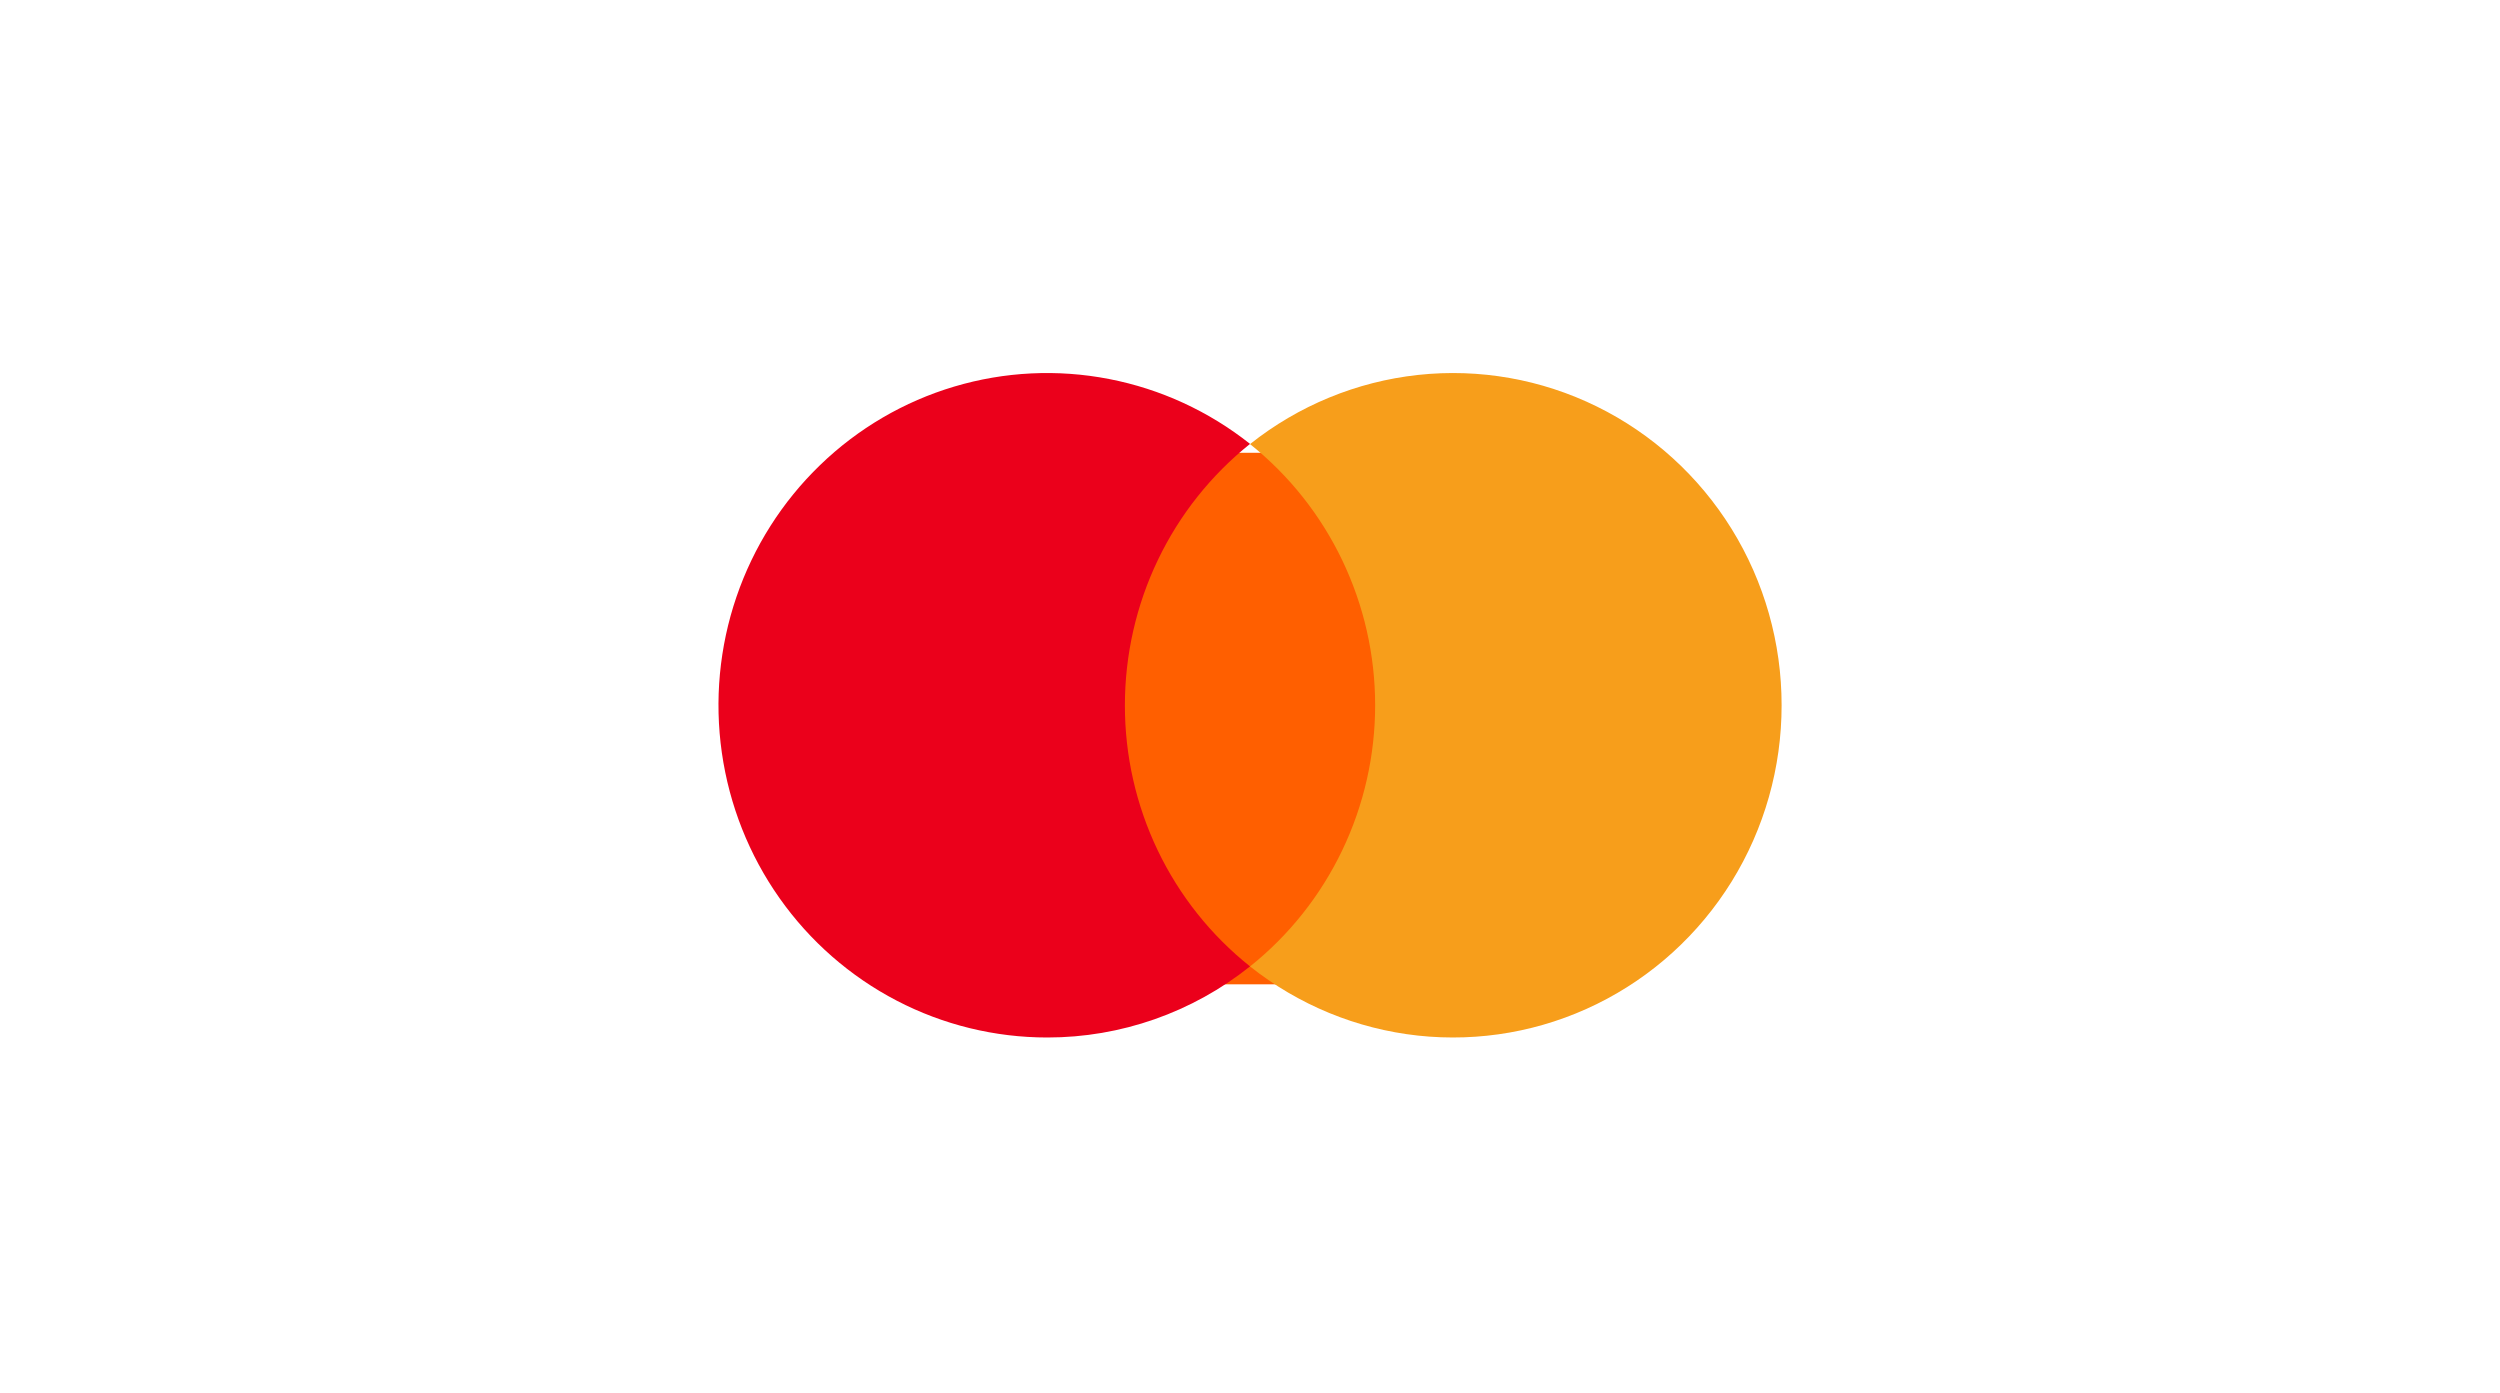
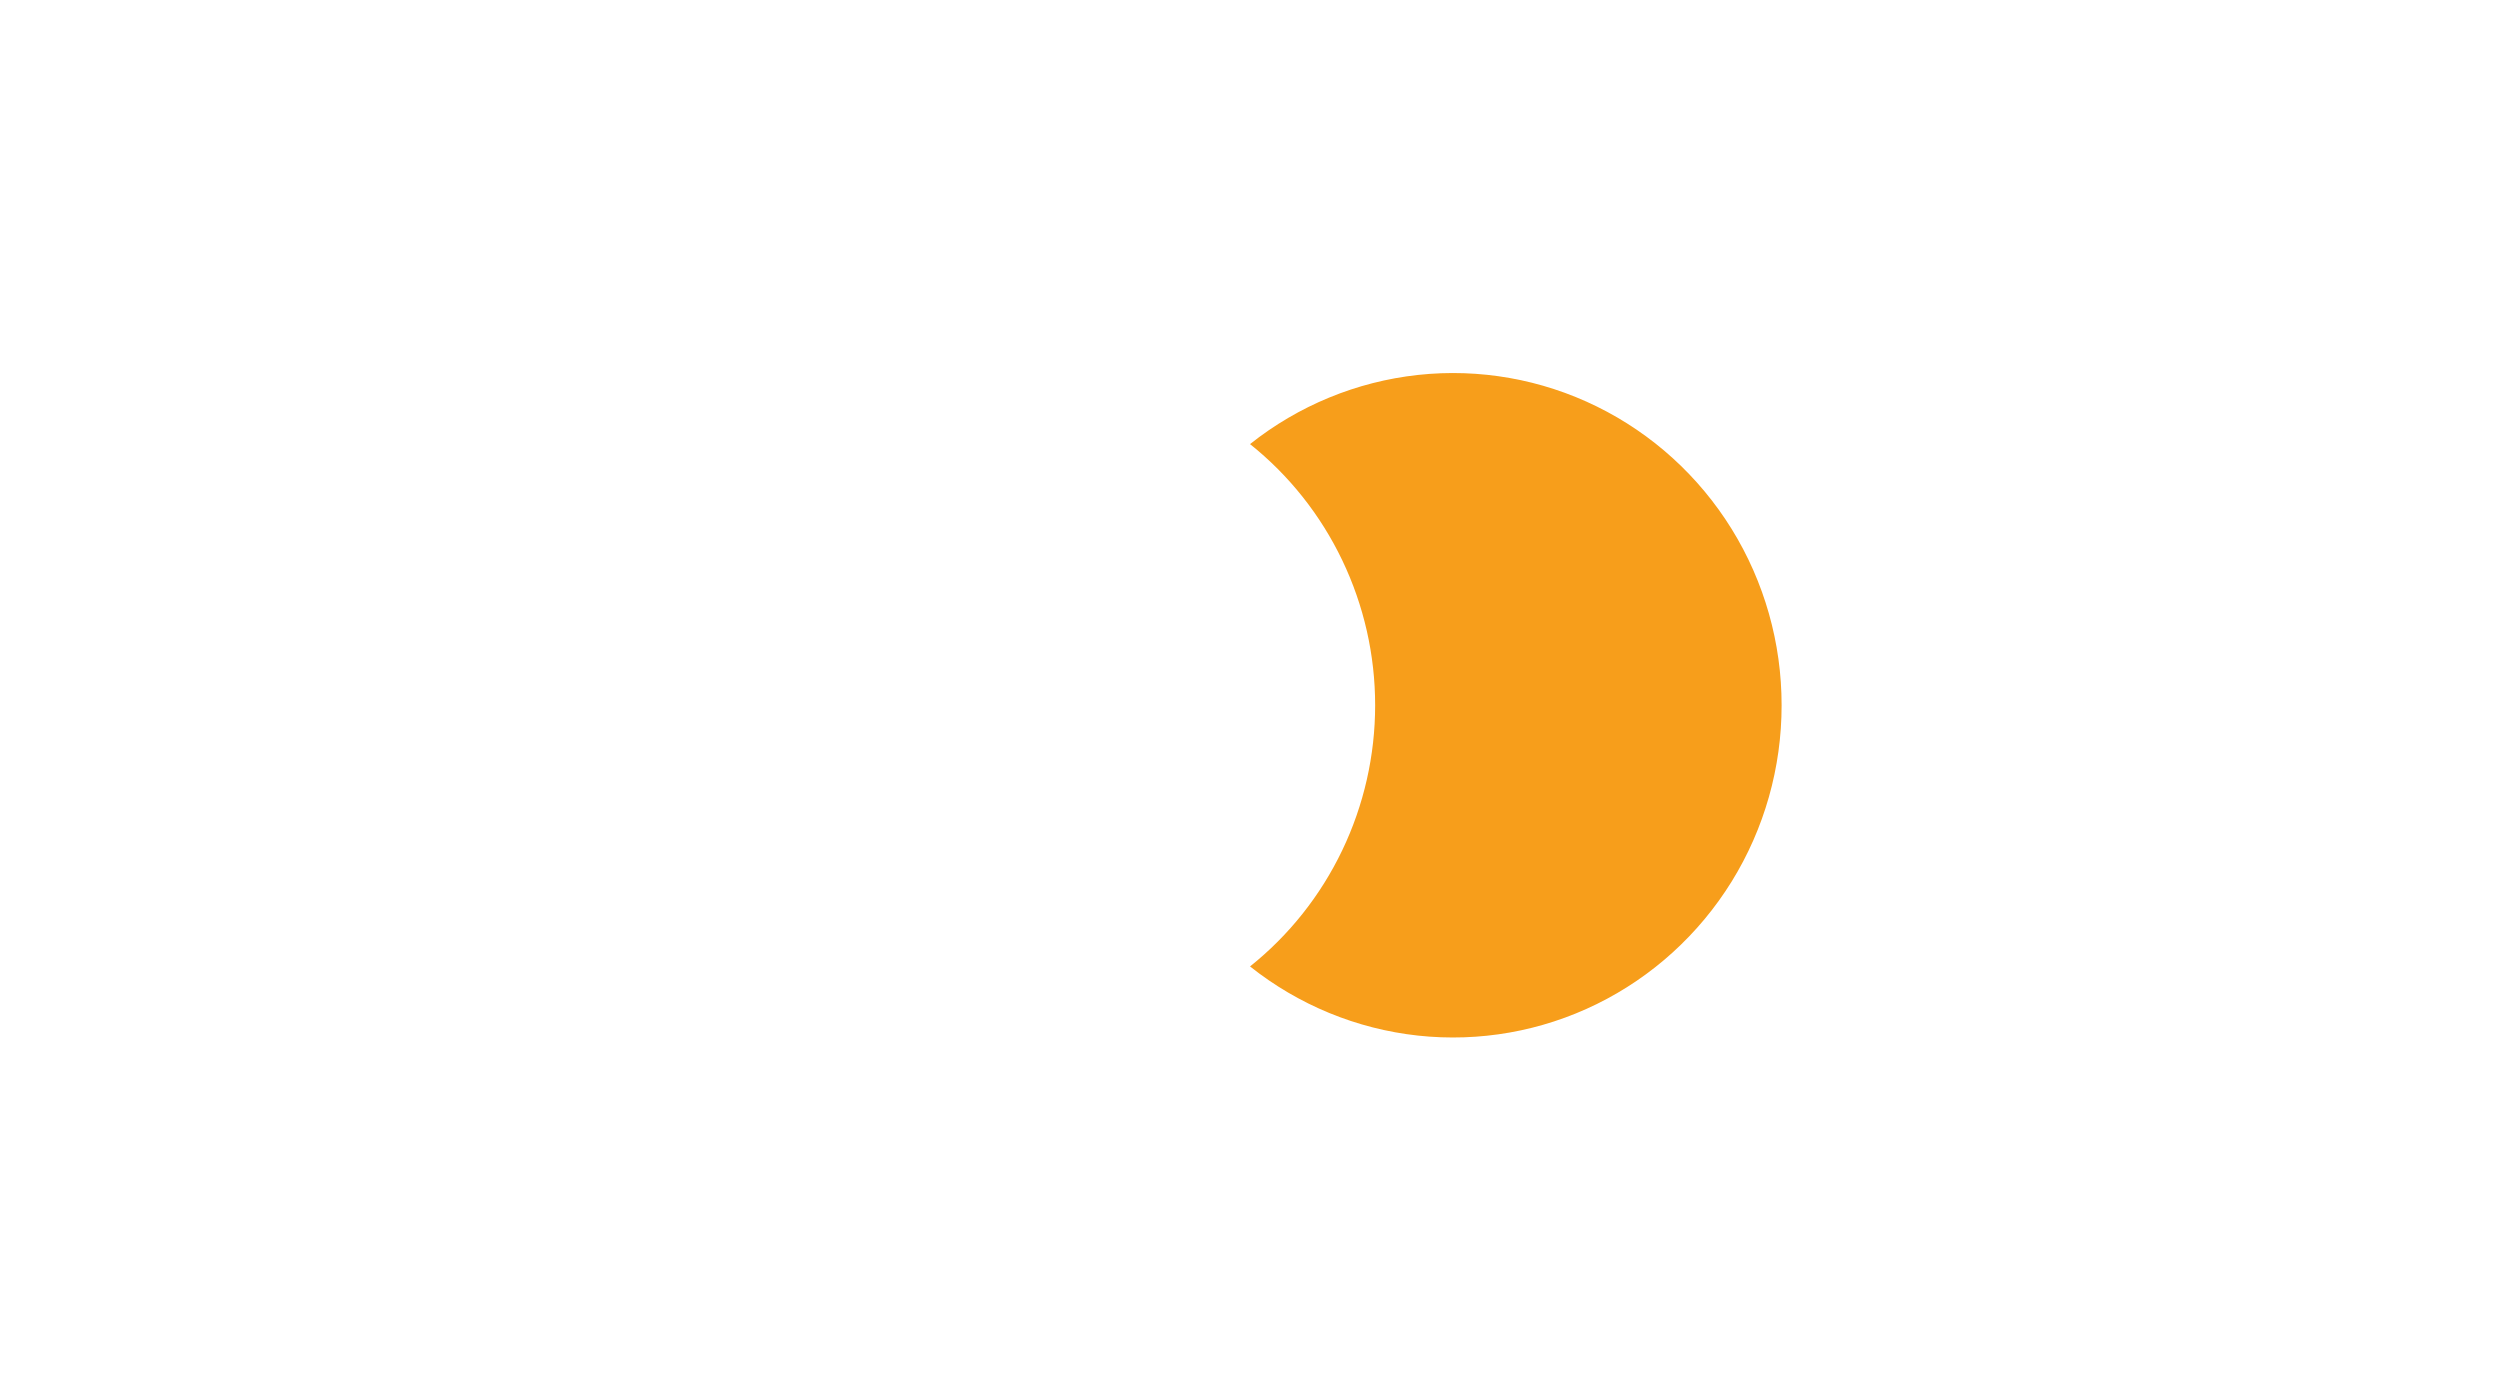
<svg xmlns="http://www.w3.org/2000/svg" width="70" height="39" viewBox="0 0 70 39" fill="none">
  <g filter="url(#filter0_d_8180_15531)">
-     <path d="M3 11.723C3 6.905 6.905 3 11.723 3H58.277C63.095 3 67 6.905 67 11.723V26.277C67 31.095 63.095 35 58.277 35H11.723C6.905 35 3 31.095 3 26.277V11.723Z" fill="white" />
-     <path d="M39.466 11.934H31.28V26.817H39.466V11.934Z" fill="#FF5F00" />
-     <path d="M31.497 19C31.498 17.593 31.813 16.204 32.42 14.937C33.026 13.67 33.909 12.559 35.001 11.685C33.847 10.77 32.493 10.147 31.053 9.868C29.612 9.588 28.126 9.661 26.719 10.08C25.312 10.499 24.024 11.252 22.964 12.277C21.903 13.301 21.1 14.566 20.621 15.968C20.142 17.369 20.002 18.866 20.212 20.334C20.422 21.801 20.975 23.197 21.827 24.404C22.678 25.611 23.803 26.595 25.108 27.274C26.412 27.953 27.858 28.306 29.324 28.306C31.384 28.307 33.384 27.606 35.001 26.315C33.907 25.444 33.023 24.333 32.416 23.066C31.809 21.798 31.495 20.408 31.497 19V19Z" fill="#EB001B" />
    <path d="M49.885 19.003C49.886 20.748 49.402 22.459 48.487 23.938C47.571 25.418 46.262 26.607 44.709 27.37C43.157 28.133 41.422 28.439 39.705 28.253C37.988 28.066 36.358 27.395 35.001 26.316C36.093 25.444 36.976 24.332 37.582 23.066C38.189 21.799 38.504 20.41 38.504 19.003C38.504 17.596 38.189 16.208 37.582 14.941C36.976 13.675 36.093 12.563 35.001 11.691C36.358 10.612 37.988 9.941 39.705 9.754C41.422 9.568 43.157 9.874 44.709 10.637C46.262 11.4 47.571 12.589 48.487 14.069C49.402 15.549 49.886 17.259 49.885 19.003Z" fill="#F79E1B" />
  </g>
  <defs>
    <filter id="filter0_d_8180_15531" x="0.023" y="0.768" width="69.953" height="37.953" filterUnits="userSpaceOnUse" color-interpolation-filters="sRGB">
      <feFlood flood-opacity="0" result="BackgroundImageFix" />
      <feColorMatrix in="SourceAlpha" type="matrix" values="0 0 0 0 0 0 0 0 0 0 0 0 0 0 0 0 0 0 127 0" result="hardAlpha" />
      <feOffset dy="0.744" />
      <feGaussianBlur stdDeviation="1.488" />
      <feColorMatrix type="matrix" values="0 0 0 0 0 0 0 0 0 0 0 0 0 0 0 0 0 0 0.1 0" />
      <feBlend mode="normal" in2="BackgroundImageFix" result="effect1_dropShadow_8180_15531" />
      <feBlend mode="normal" in="SourceGraphic" in2="effect1_dropShadow_8180_15531" result="shape" />
    </filter>
  </defs>
</svg>